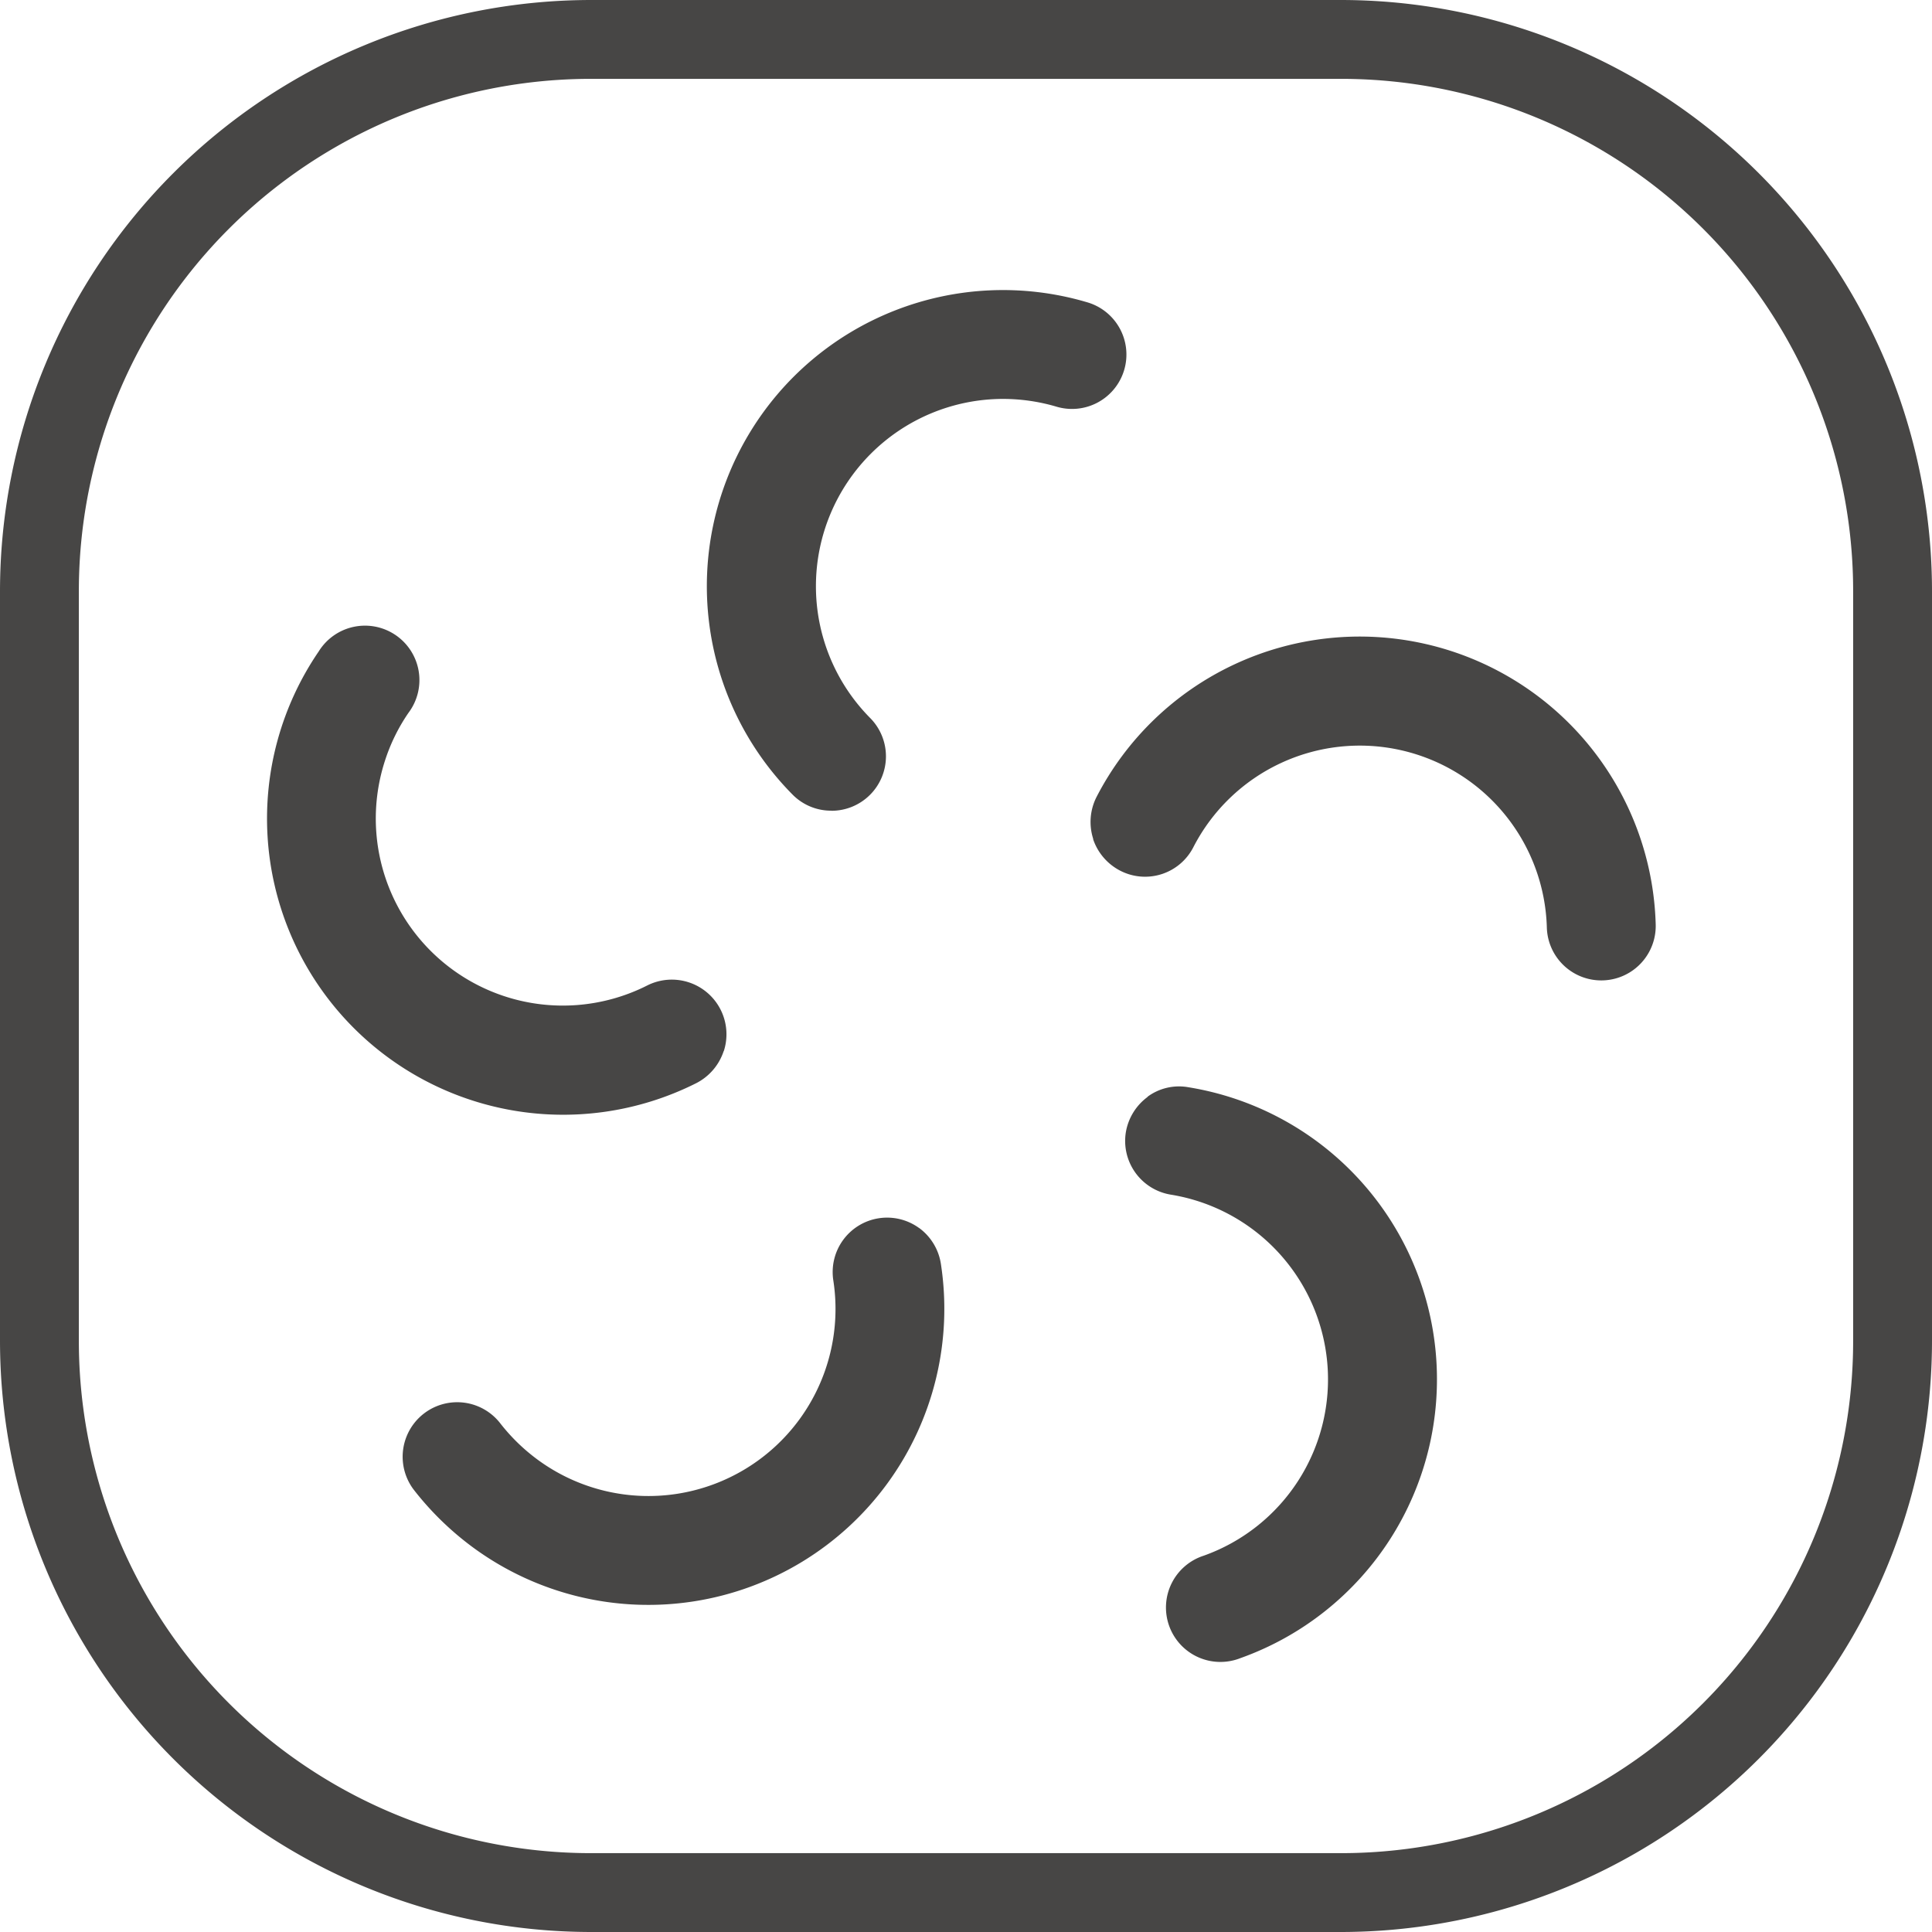
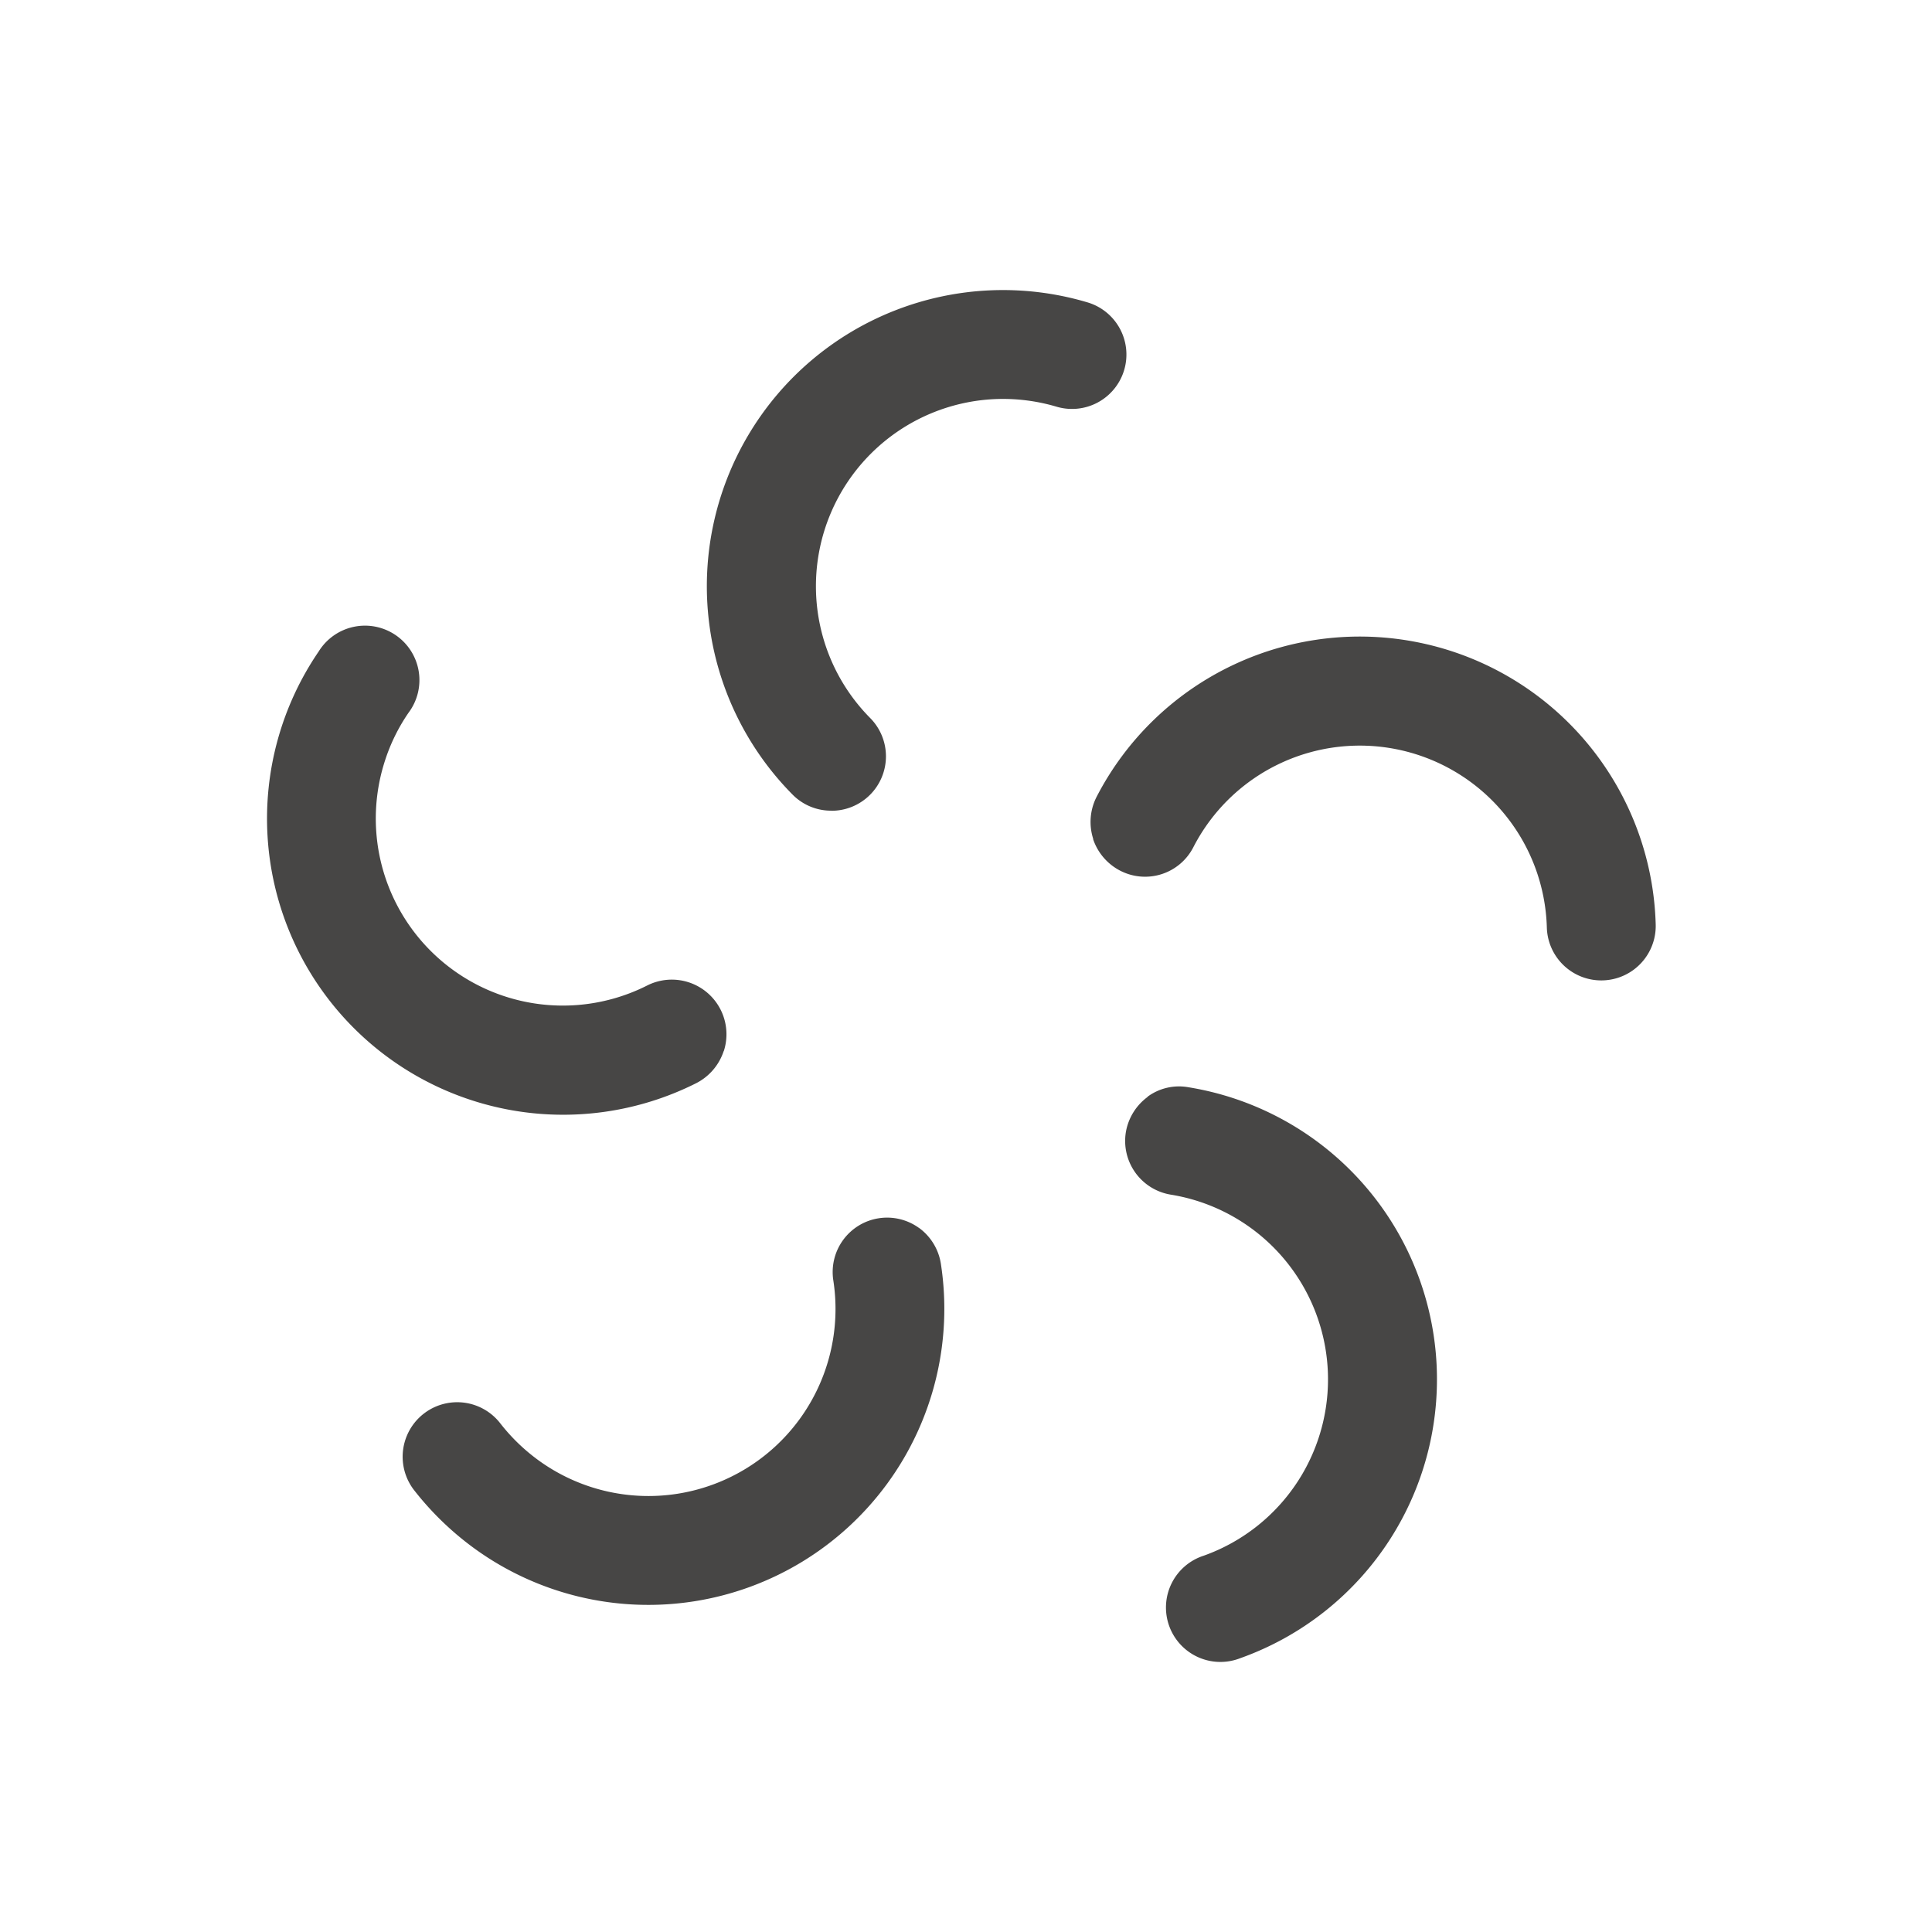
<svg xmlns="http://www.w3.org/2000/svg" width="98" height="98" viewBox="0 0 98 98">
  <g id="Cyclone_pulsator" data-name="Cyclone pulsator" transform="translate(-1015 -3740)">
-     <path id="矩形_1856_-_轮廓" data-name="矩形 1856 - 轮廓" d="M30,4A25.975,25.975,0,0,0,4,30V68A25.975,25.975,0,0,0,30,94H68A25.975,25.975,0,0,0,94,68V30A25.975,25.975,0,0,0,68,4H30m0-4H68A30,30,0,0,1,98,30V68A30,30,0,0,1,68,98H30A30,30,0,0,1,0,68V30A30,30,0,0,1,30,0Z" transform="translate(1015 3740)" fill="#474645" />
    <path id="路径_1295" data-name="路径 1295" d="M118.154,128.108a2.738,2.738,0,0,1-1.961-.809,15.022,15.022,0,0,1,14.91-24.987,2.76,2.76,0,1,1-1.558,5.295,9.6,9.6,0,0,0-2.681-.385,9.5,9.5,0,0,0-6.745,16.182,2.761,2.761,0,0,1-1.961,4.709Zm-5.463,12.2a2.811,2.811,0,0,1-1.382,1.618,15.022,15.022,0,0,1-19.161-21.891A2.761,2.761,0,1,1,96.7,123.15a9.352,9.352,0,0,0-1.19,2.427,9.488,9.488,0,0,0,13.3,11.4A2.772,2.772,0,0,1,112.7,140.3Zm9.912,8.965a2.778,2.778,0,0,1,1.105,1.809,15.017,15.017,0,0,1-23.668,14.444,15.261,15.261,0,0,1-3.075-2.982,2.766,2.766,0,0,1,4.382-3.376,9.646,9.646,0,0,0,1.942,1.885,9.489,9.489,0,0,0,14.964-9.123,2.761,2.761,0,0,1,4.348-2.655Zm11.586-6.652a2.694,2.694,0,0,1,2.07-.485A15.012,15.012,0,0,1,138.89,171.1a2.761,2.761,0,1,1-1.851-5.2,9.494,9.494,0,0,0-1.667-18.315,2.761,2.761,0,0,1-2.278-3.175,2.8,2.8,0,0,1,1.1-1.78Zm-2.751-13.078a2.8,2.8,0,0,1,.162-2.12,15.02,15.02,0,0,1,28.369,6.452,2.762,2.762,0,1,1-5.522.162,9.492,9.492,0,0,0-17.929-4.079,2.751,2.751,0,0,1-3.722,1.189,2.806,2.806,0,0,1-1.366-1.6Zm0,0" transform="translate(939.016 3653.013)" fill="#474645" />
  </g>
</svg>